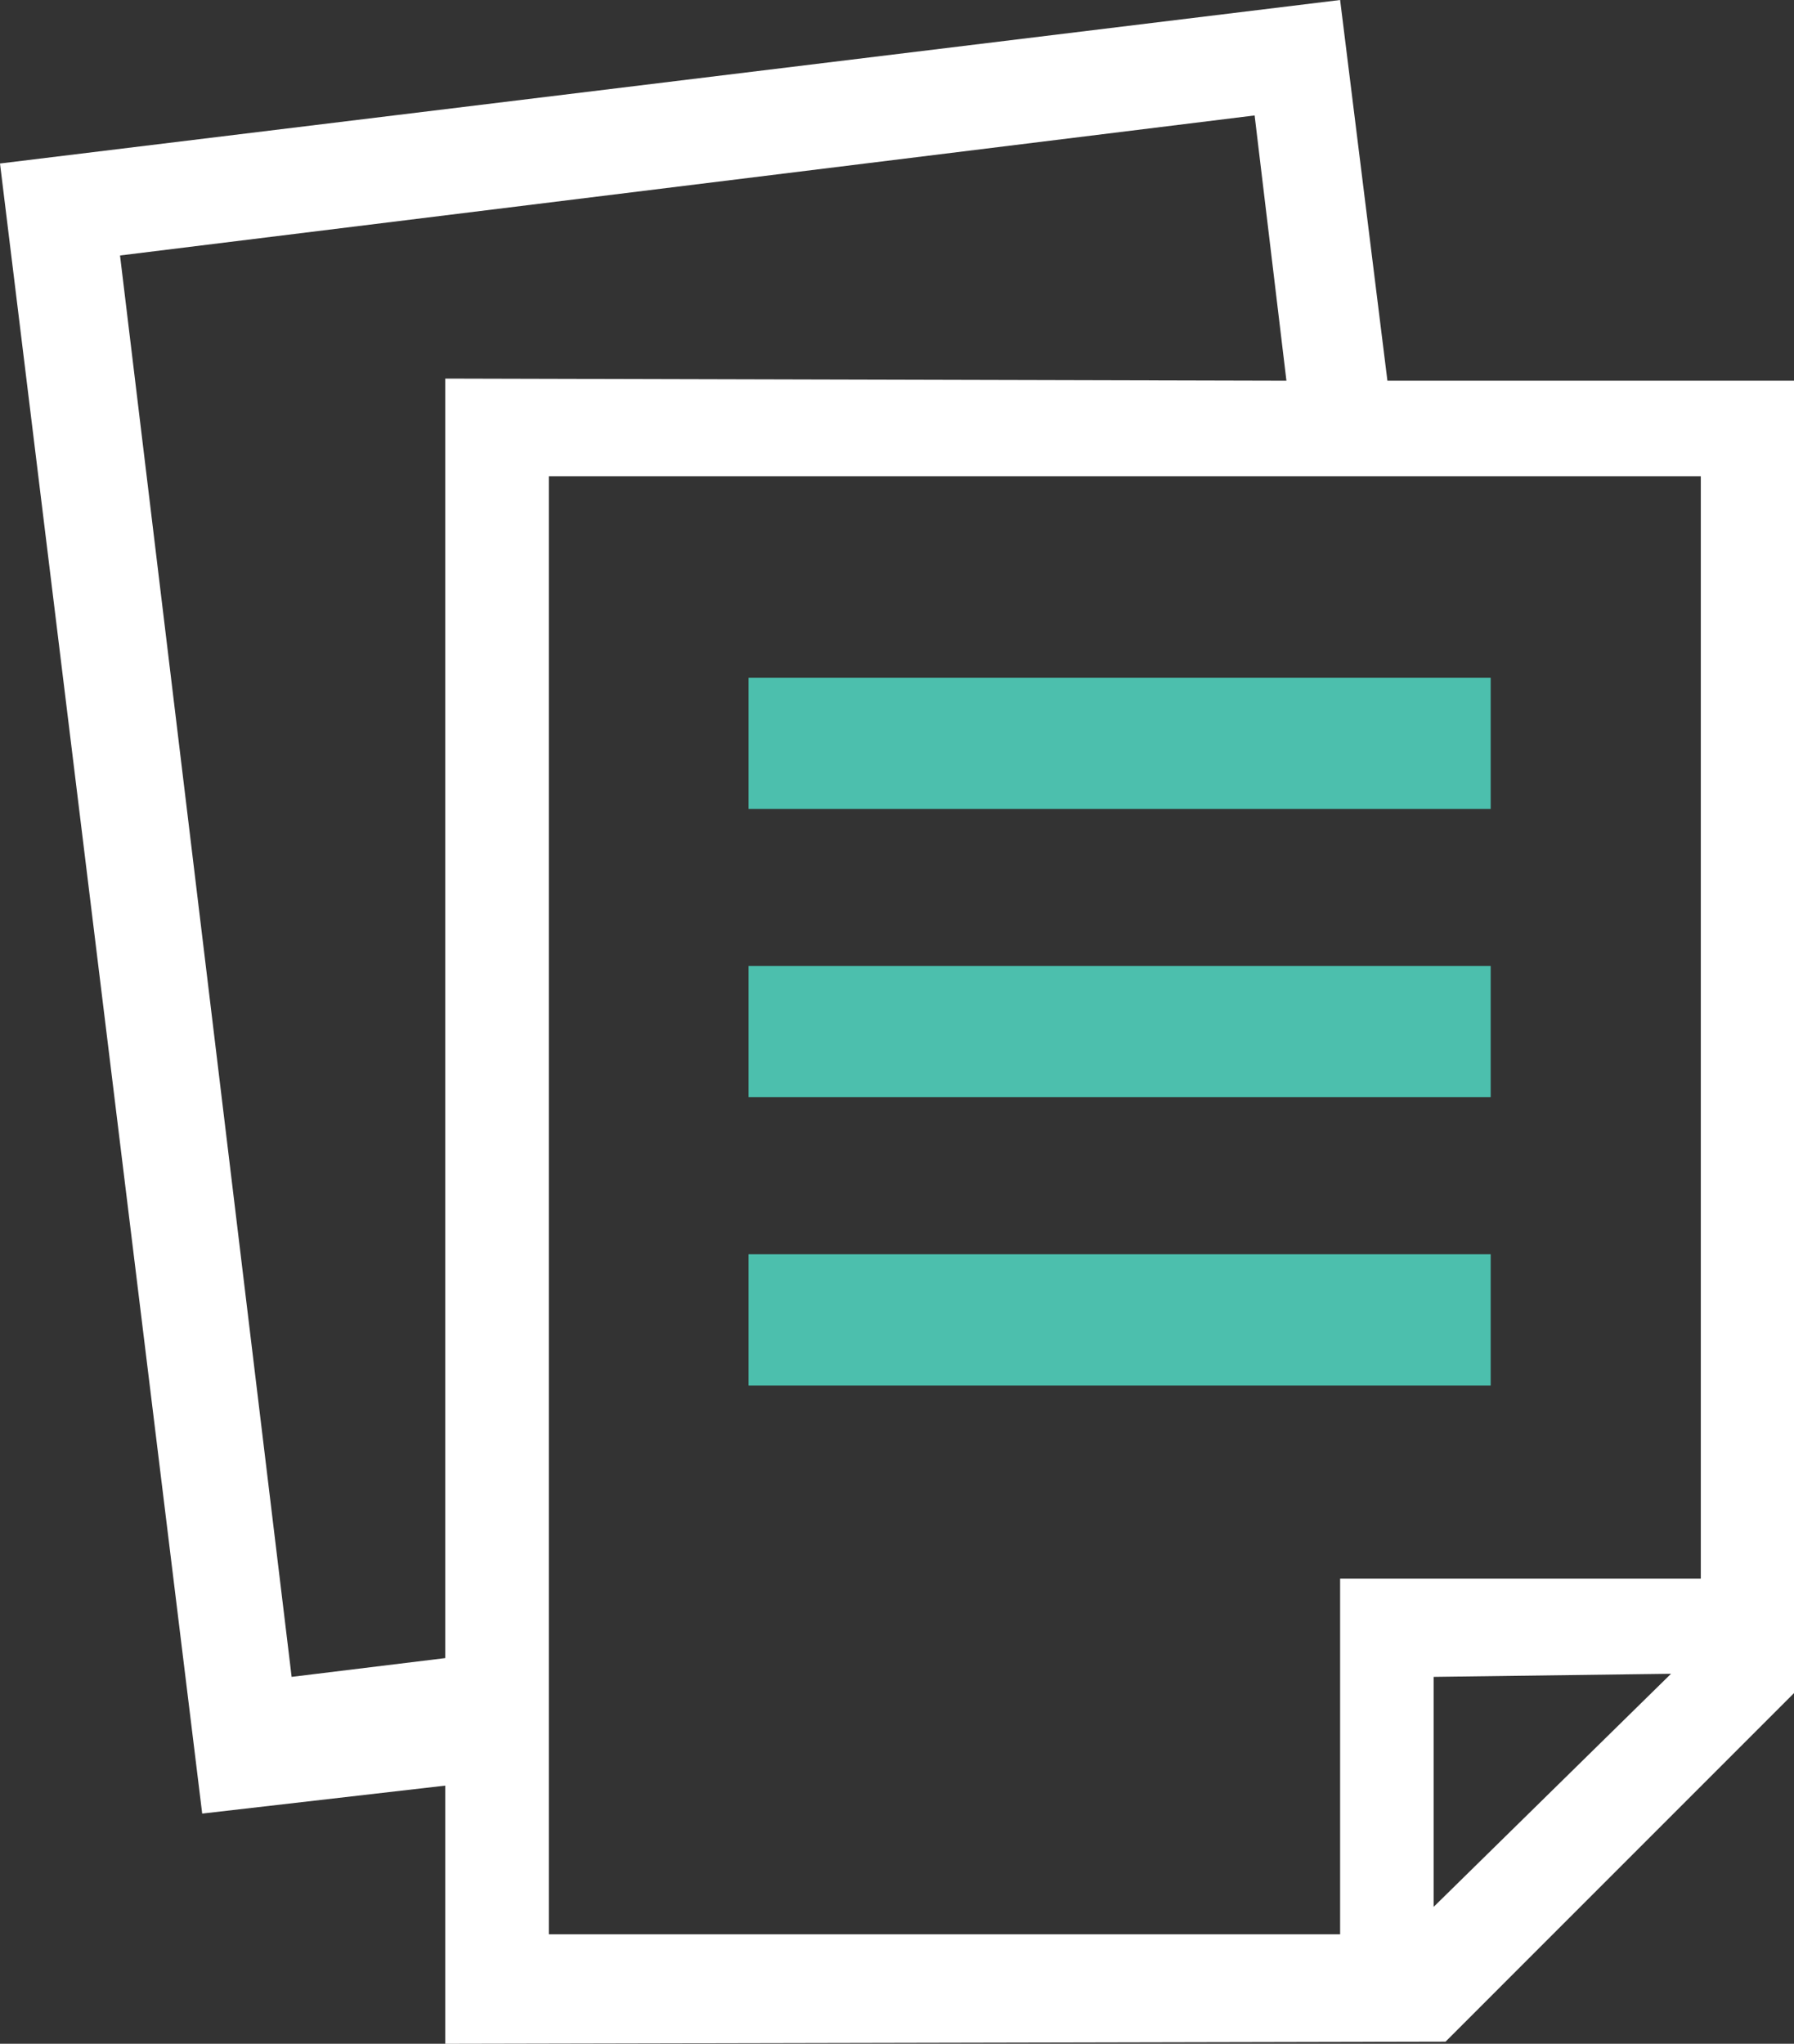
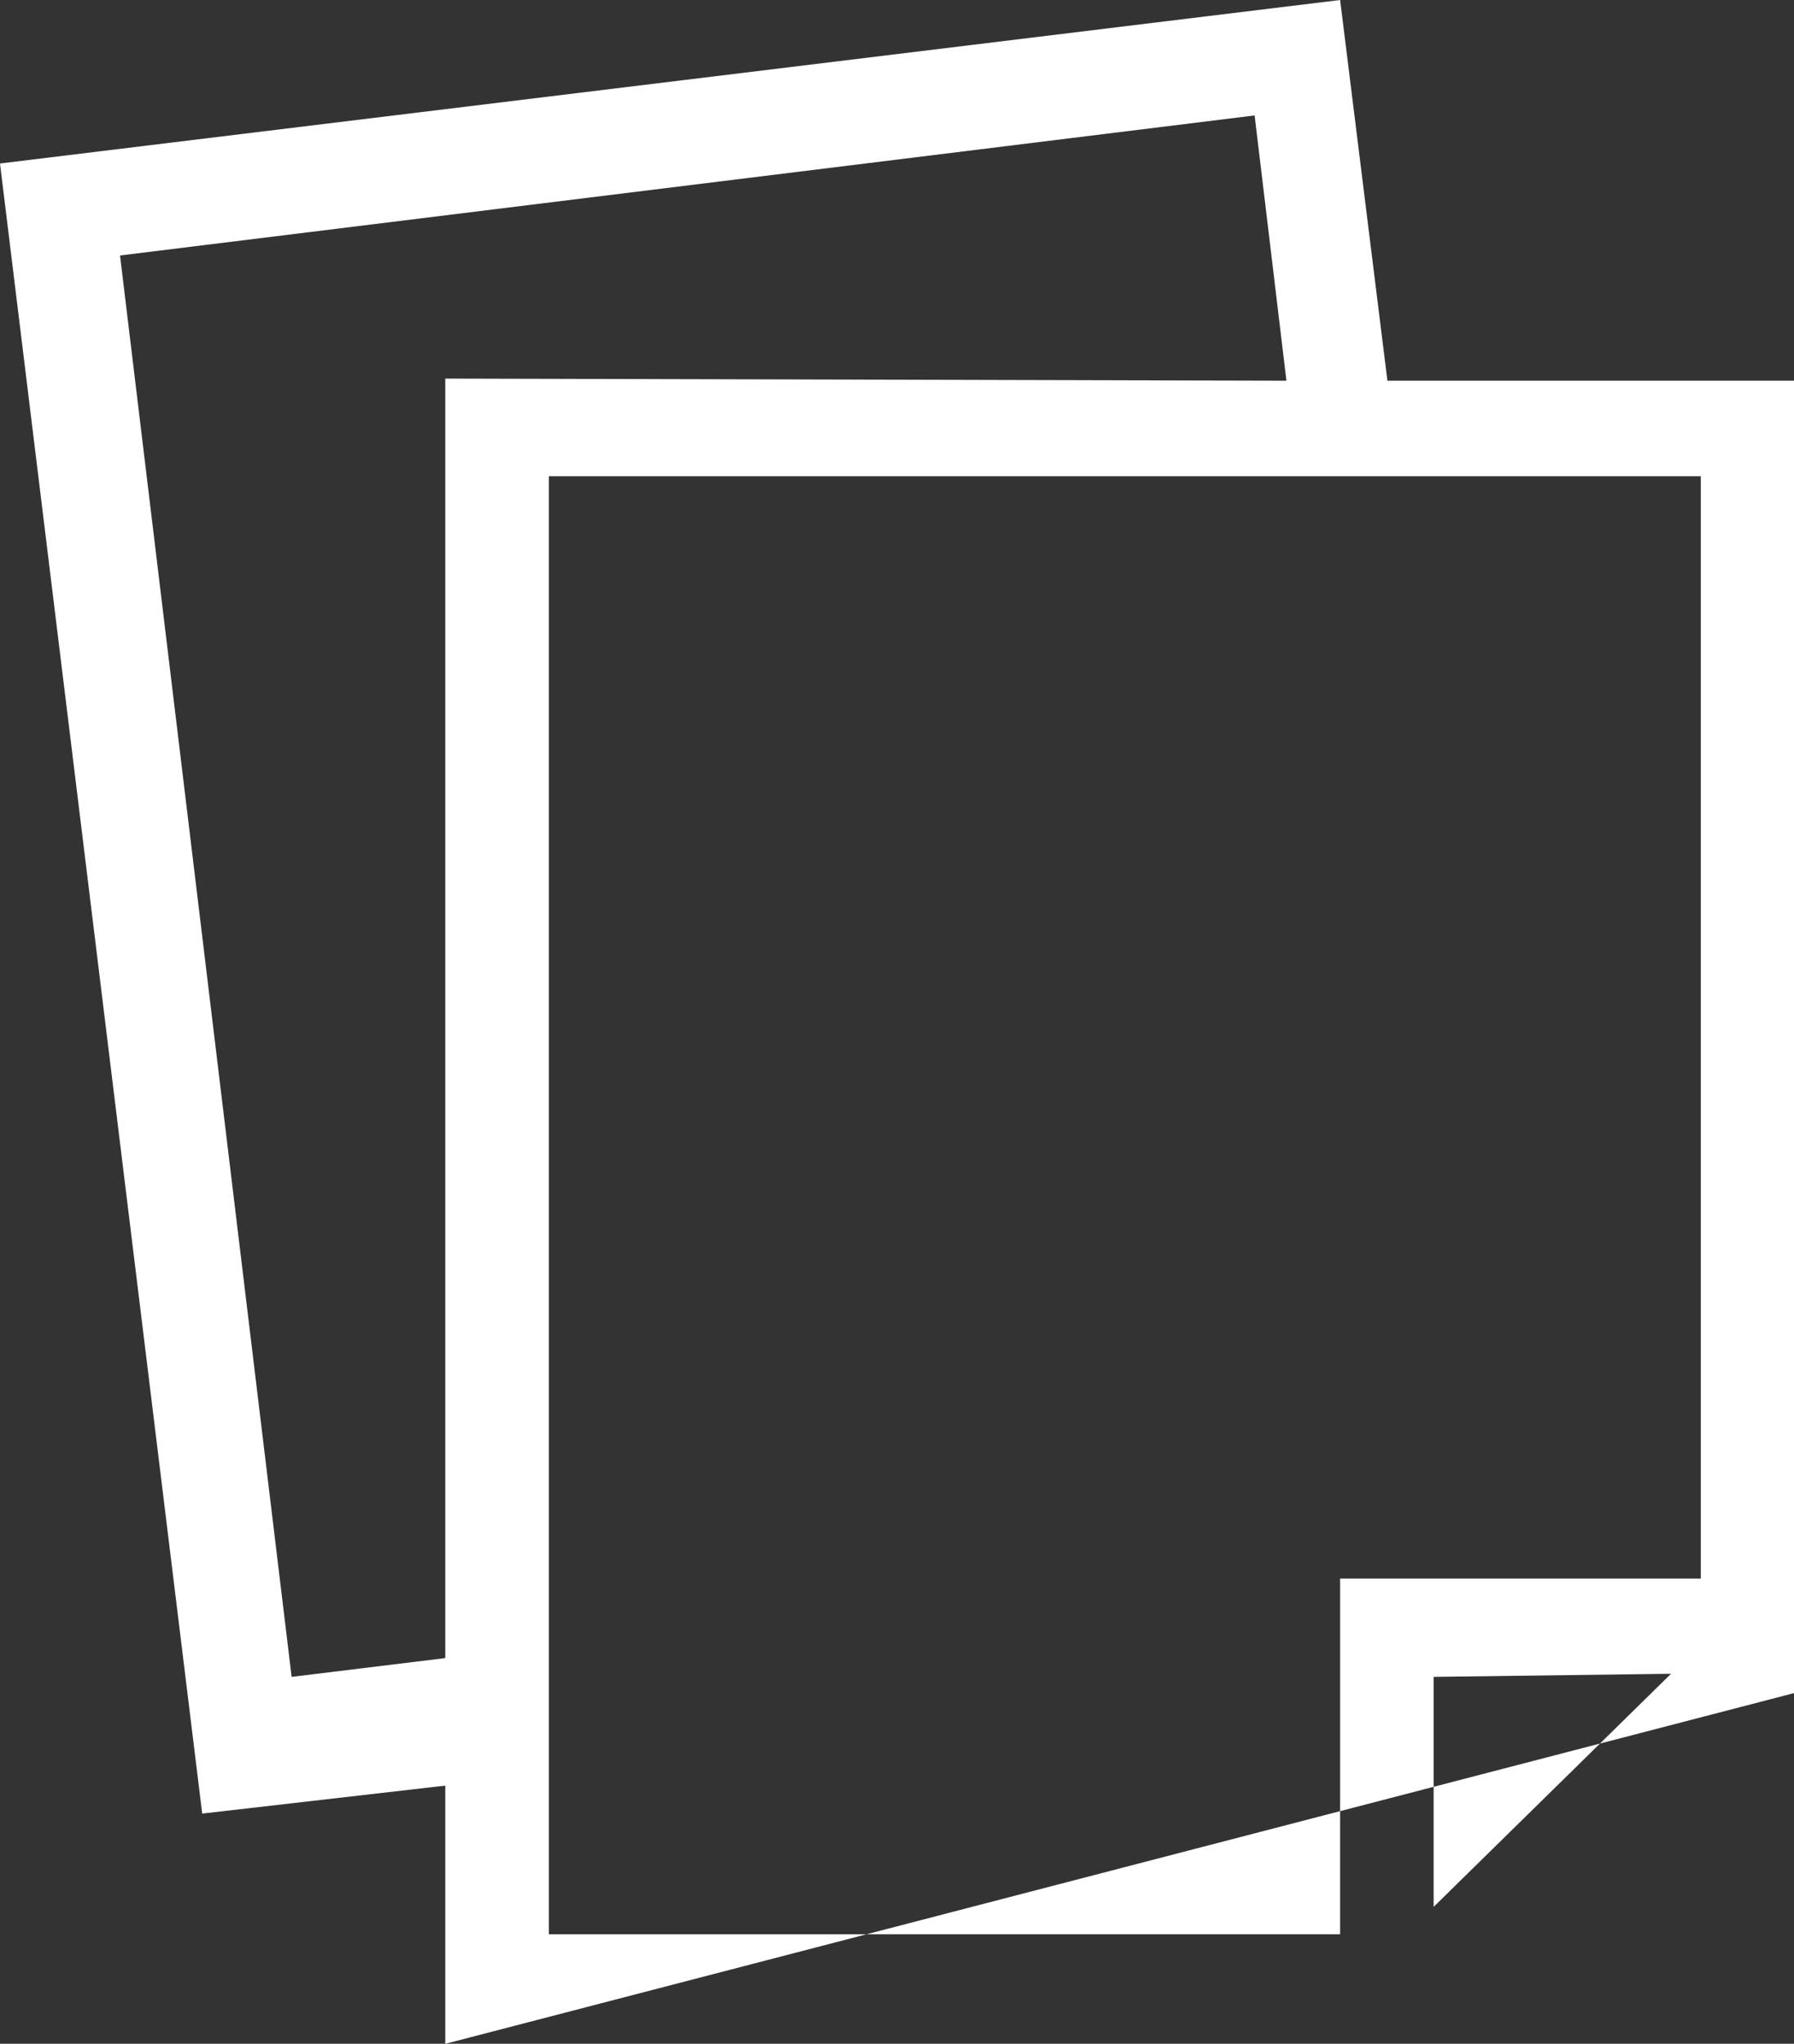
<svg xmlns="http://www.w3.org/2000/svg" id="Group_365" data-name="Group 365" width="41" height="46.702" viewBox="0 0 41 46.702">
  <rect x="0" y="0" width="41" height="46.702" fill="#333333" stroke="none" />
  <g id="Group_364" data-name="Group 364">
-     <path id="Path_2250" data-name="Path 2250" d="M40.008,11.2,38.927,2.5,8.3,6.236l4.621,37.706,5.555-.639v5.9l22.86-.049L49.3,41.189V11.2ZM14.965,40.818,11.043,8.338l25.93-3.2L37.7,11.2l-19.224-.049V40.389Zm5.878-27.436H47.17v25.19H38.927V46.7H20.843ZM41.064,46.074V40.818l5.426-.071Z" transform="translate(-8.3 -2.5)" fill="#fff" />
-     <rect id="Rectangle_58" data-name="Rectangle 58" width="16.96" height="2.999" transform="translate(17.108 28.661)" fill="#4cbfad" />
-     <rect id="Rectangle_59" data-name="Rectangle 59" width="16.96" height="2.999" transform="translate(17.108 22.073)" fill="#4cbfad" />
-     <rect id="Rectangle_60" data-name="Rectangle 60" width="16.96" height="2.999" transform="translate(17.108 15.486)" fill="#4cbfad" />
+     <path id="Path_2250" data-name="Path 2250" d="M40.008,11.2,38.927,2.5,8.3,6.236l4.621,37.706,5.555-.639v5.9L49.3,41.189V11.2ZM14.965,40.818,11.043,8.338l25.93-3.2L37.7,11.2l-19.224-.049V40.389Zm5.878-27.436H47.17v25.19H38.927V46.7H20.843ZM41.064,46.074V40.818l5.426-.071Z" transform="translate(-8.3 -2.5)" fill="#fff" />
  </g>
</svg>